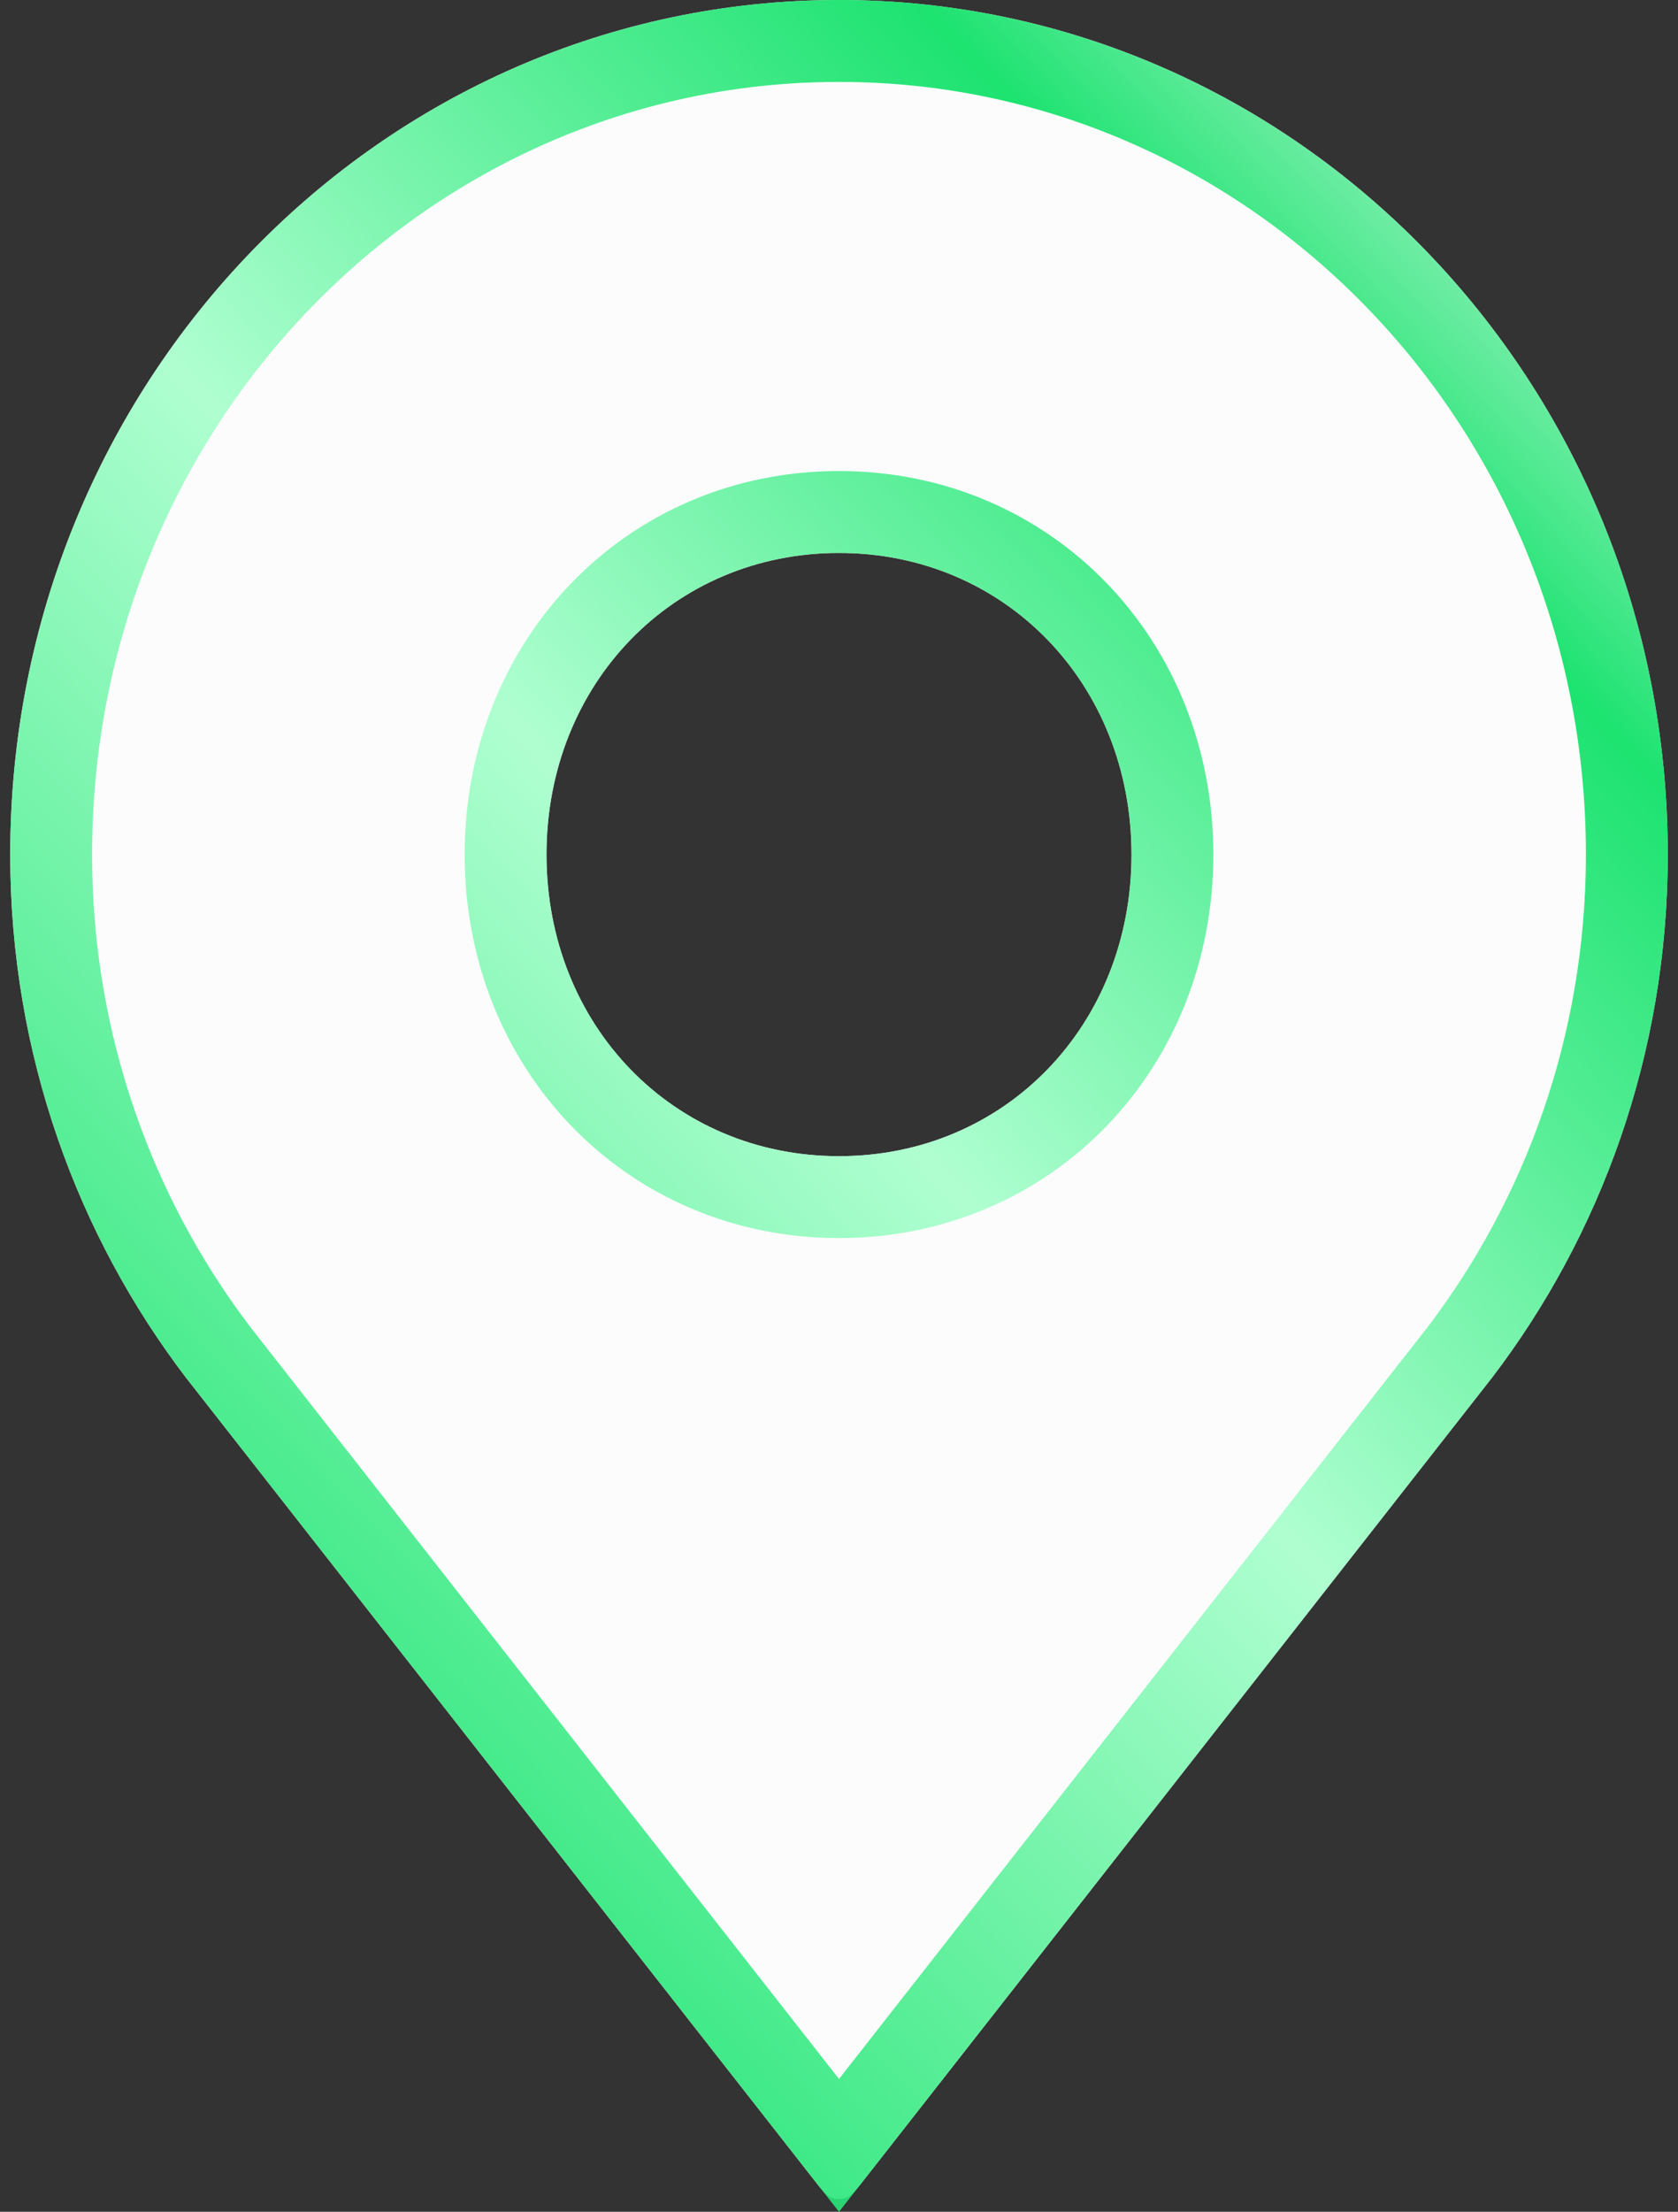
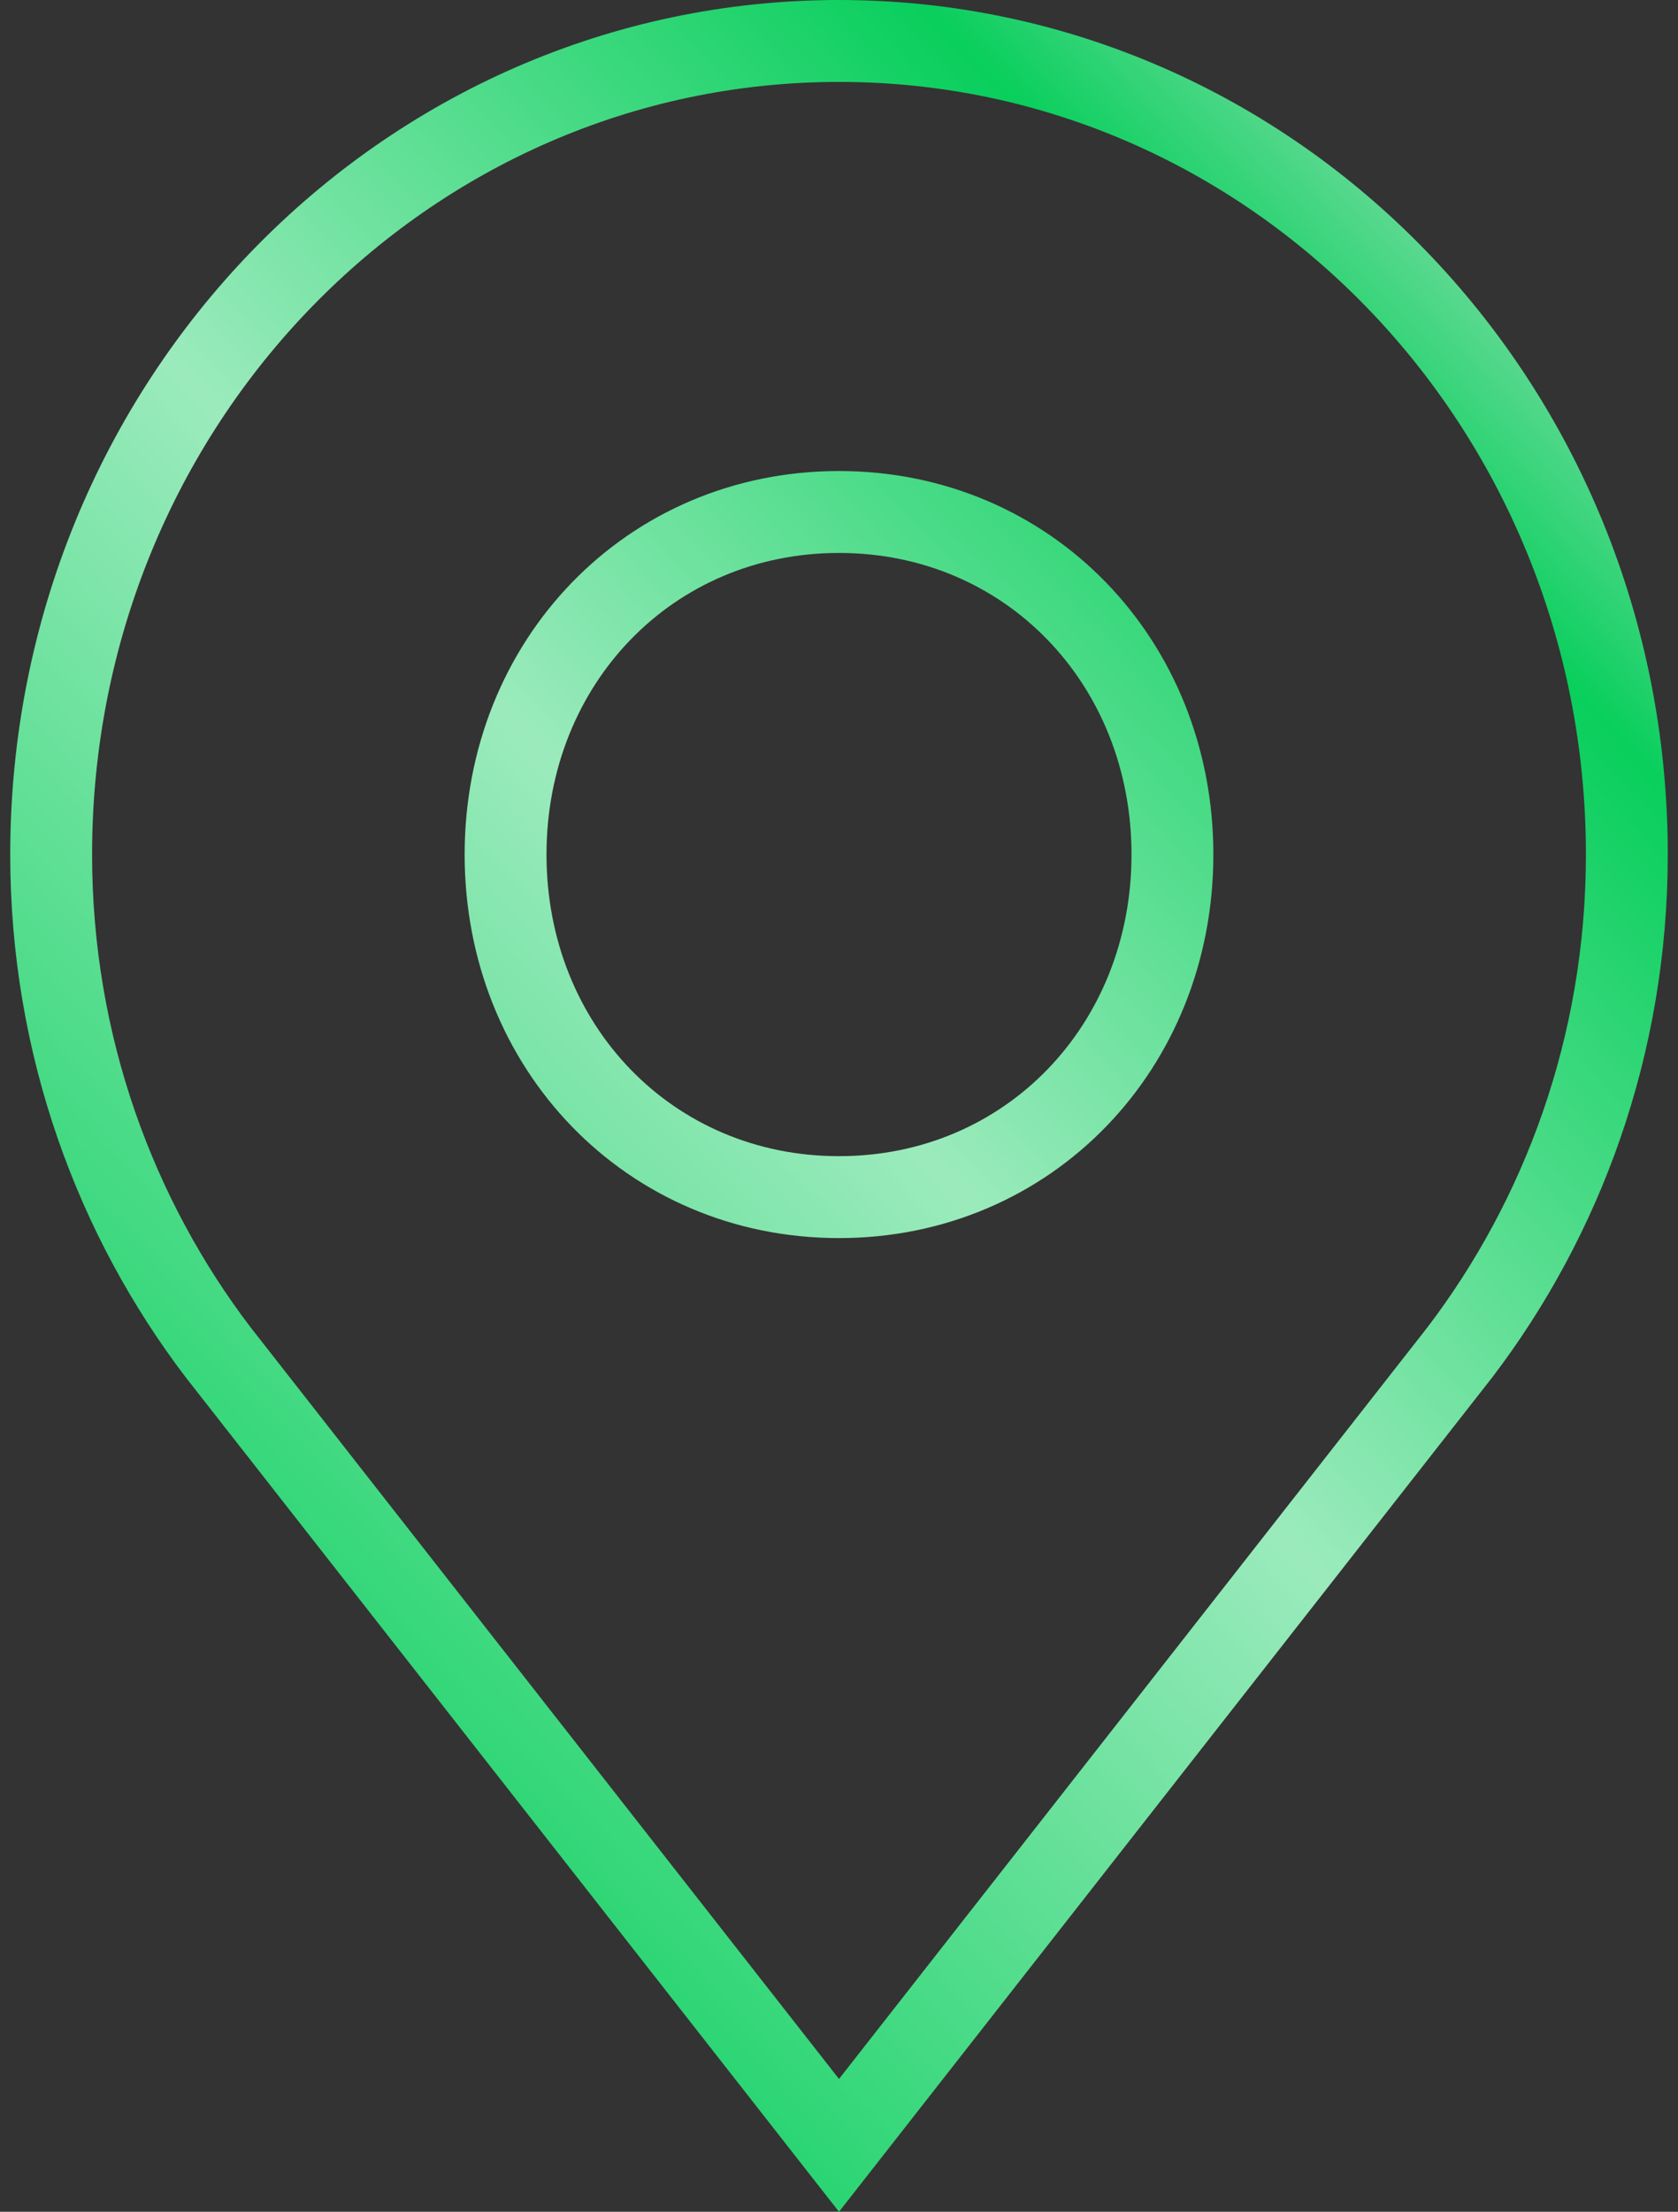
<svg xmlns="http://www.w3.org/2000/svg" width="82" height="108" viewBox="0 0 82 108" fill="none">
  <rect x="0" y="0" width="82" height="108" fill="#333333" stroke="none" />
-   <path d="M41 0C18.606 0 0.5 18.654 0.5 41.727C0.5 51.545 3.835 60.382 9.076 67.254L39.74 106.392C40.17 106.941 40.385 107.215 40.645 107.314C40.874 107.4 41.126 107.4 41.355 107.314C41.615 107.215 41.83 106.941 42.26 106.392L72.924 67.254C78.165 60.382 81.5 51.545 81.5 41.727C81.5 18.654 63.394 0 41 0ZM41 56.455C32.9 56.455 26.706 50.073 26.706 41.727C26.706 33.382 32.9 27 41 27C49.1 27 55.294 33.382 55.294 41.727C55.294 50.073 49.1 56.455 41 56.455Z" fill="#FCFCFC" />
  <path d="M2.5 41.727C2.5 19.702 19.766 2 41 2C62.234 2 79.5 19.702 79.5 41.727C79.5 51.08 76.326 59.491 71.341 66.032L41 104.757L10.659 66.031C5.674 59.491 2.5 51.08 2.5 41.727ZM24.706 41.727C24.706 51.121 31.74 58.455 41 58.455C50.26 58.455 57.294 51.121 57.294 41.727C57.294 32.334 50.26 25 41 25C31.74 25 24.706 32.334 24.706 41.727Z" stroke="url(#paint0_linear_12905_26050)" stroke-opacity="0.9" stroke-width="4" />
  <defs>
    <linearGradient id="paint0_linear_12905_26050" x1="81.5" y1="-3.57823e-06" x2="-2.049" y2="79.293" gradientUnits="userSpaceOnUse">
      <stop stop-color="white" />
      <stop offset="0.23" stop-color="#04E061" />
      <stop offset="0.566" stop-color="#A7FFCC" />
      <stop offset="1" stop-color="#04E061" />
    </linearGradient>
  </defs>
</svg>